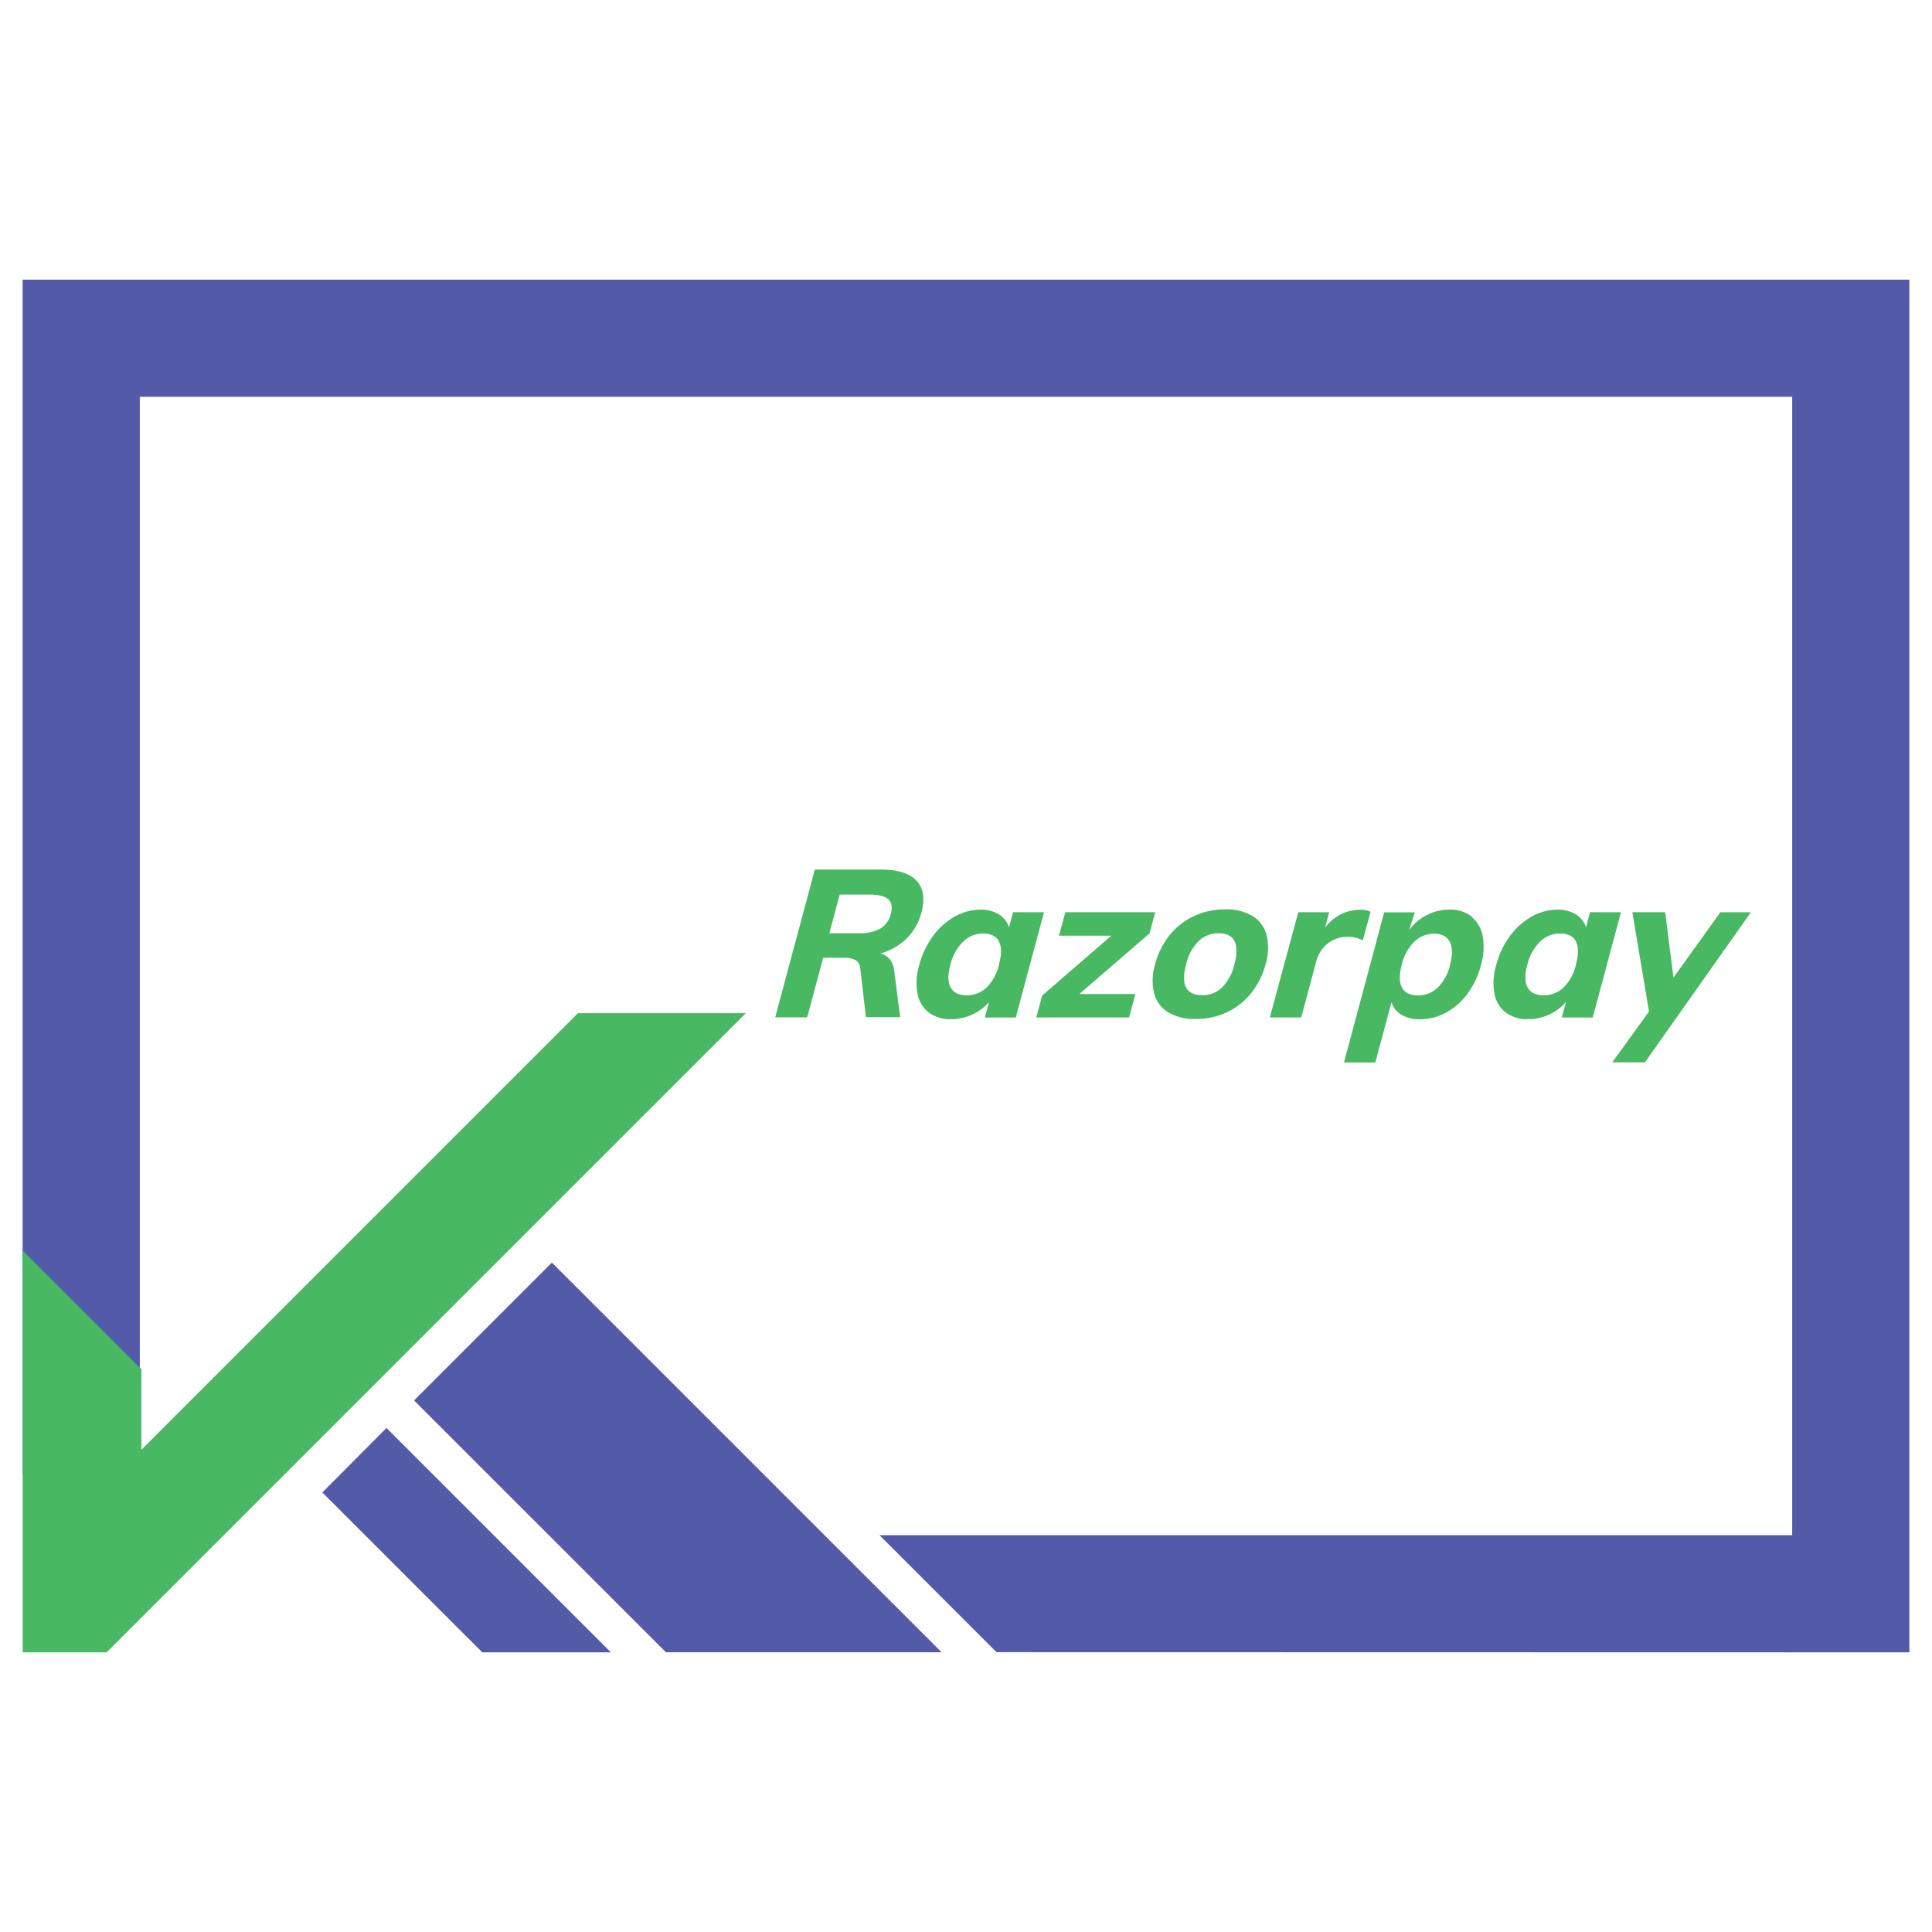
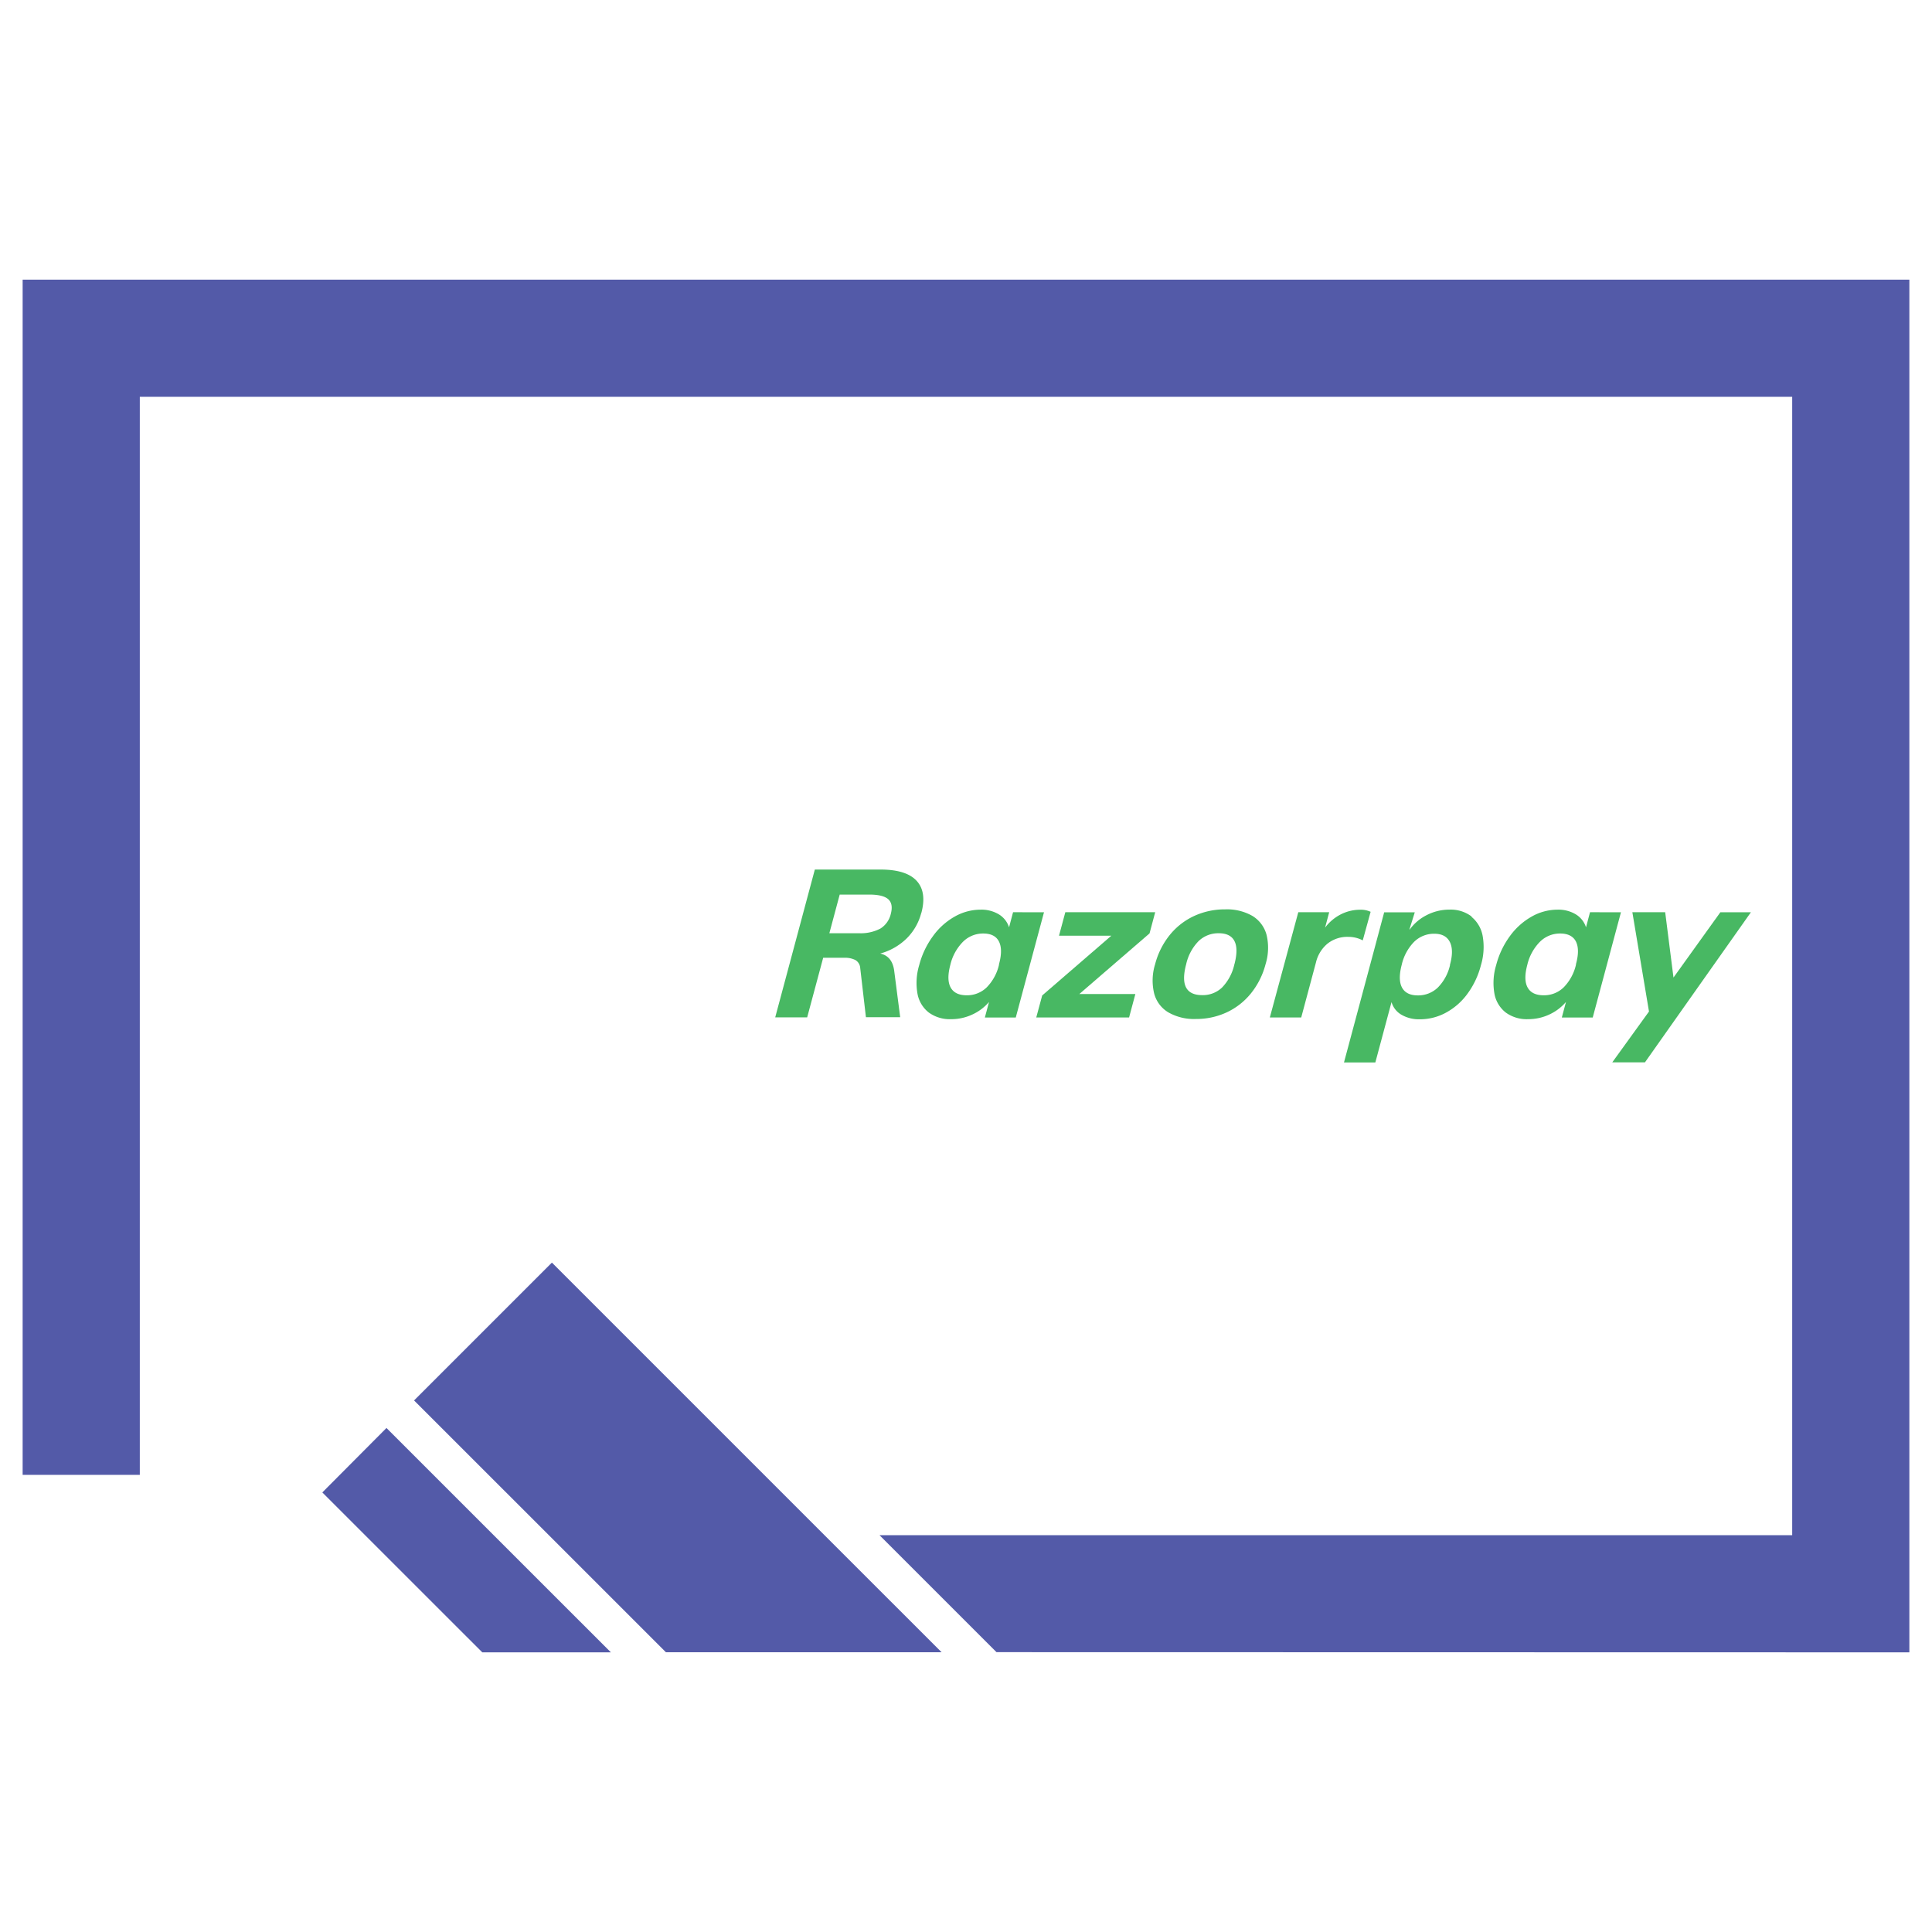
<svg xmlns="http://www.w3.org/2000/svg" id="Layer_1" data-name="Layer 1" viewBox="0 0 512 512">
  <defs>
    <style>.cls-1{fill:#535aa8;}.cls-2,.cls-3{fill:#48b863;}.cls-3{fill-rule:evenodd;}</style>
  </defs>
  <polygon class="cls-1" points="506 74.11 6 74.11 6 390.85 37.05 390.85 37.05 105.16 474.95 105.16 474.95 406.84 233.08 406.84 264.08 437.84 506 437.89 506 74.11" />
  <polygon class="cls-1" points="102.42 378.43 85.42 395.51 96.75 406.84 127.81 437.89 161.89 437.89 130.83 406.84 102.42 378.43" />
  <polygon class="cls-1" points="249.53 437.86 218.5 406.84 146.26 334.6 109.73 371.13 145.45 406.84 176.47 437.86 249.53 437.86" />
-   <polygon class="cls-2" points="197.64 268.5 28.25 437.89 6.01 437.89 6.01 331.42 37.47 362.88 37.47 384.2 153.16 268.5 197.64 268.5" />
  <path id="Fill-1" class="cls-3" d="M236.07,242.19a6.22,6.22,0,0,1-2.74,3.88,11.13,11.13,0,0,1-5.73,1.24h-7.81l2.74-10.24h7.81c2.46,0,4.15.42,5.06,1.24s1.14,2.12.67,3.88m8.09-.22c1-3.7.58-6.55-1.23-8.53s-5-3-9.55-3H215.94l-10.5,39.17h8.47l4.24-15.79h5.55a6.09,6.09,0,0,1,3,.61,2.65,2.65,0,0,1,1.27,2.14l1.51,13h9.08L237,257.49c-.3-2.72-1.55-4.31-3.73-4.79a16.1,16.1,0,0,0,7-4,14.66,14.66,0,0,0,3.86-6.71" />
  <path id="Fill-3" class="cls-3" d="M264.76,255.61a12.6,12.6,0,0,1-3.28,6.06,7.43,7.43,0,0,1-5.29,2.09q-3.13,0-4.26-2.07t-.08-6a12.88,12.88,0,0,1,3.34-6.1,7.52,7.52,0,0,1,5.38-2.2c2.05,0,3.44.7,4.16,2.12s.73,3.43,0,6.07Zm3.71-13.86-1.06,4a6.23,6.23,0,0,0-2.66-3.41,8.94,8.94,0,0,0-4.89-1.27,13.93,13.93,0,0,0-6.88,1.85,18,18,0,0,0-5.76,5.2,22.56,22.56,0,0,0-3.62,7.64,16.3,16.3,0,0,0-.46,7.57,8.17,8.17,0,0,0,3,5,9.49,9.49,0,0,0,5.94,1.76,13.12,13.12,0,0,0,5.55-1.21,12.81,12.81,0,0,0,4.47-3.35l-1.1,4.12h8.19l7.48-27.89Z" />
  <polygon id="Fill-5" class="cls-3" points="306.14 241.75 282.32 241.75 280.65 247.97 294.52 247.97 276.19 263.81 274.62 269.64 299.22 269.64 300.88 263.43 286.03 263.43 304.64 247.36 306.14 241.75" />
  <path id="Fill-7" class="cls-3" d="M327.12,255.56a12.76,12.76,0,0,1-3.28,6.16,7.36,7.36,0,0,1-5.24,2q-6.45,0-4.25-8.2a12.7,12.7,0,0,1,3.3-6.13,7.52,7.52,0,0,1,5.34-2.07c2.05,0,3.44.69,4.15,2.07s.71,3.42,0,6.13m4.8-12.77a13.55,13.55,0,0,0-7.24-1.76,19.42,19.42,0,0,0-8.25,1.76,18,18,0,0,0-6.48,5.07,20.53,20.53,0,0,0-3.85,7.7,14.58,14.58,0,0,0-.27,7.7,8.26,8.26,0,0,0,3.76,5.06,13.67,13.67,0,0,0,7.31,1.76,19.05,19.05,0,0,0,8.18-1.76,18,18,0,0,0,6.44-5.06,20.6,20.6,0,0,0,3.85-7.7,14.7,14.7,0,0,0,.28-7.7,8.42,8.42,0,0,0-3.73-5.07" />
  <path id="Fill-9" class="cls-3" d="M417.66,255.61a12.6,12.6,0,0,1-3.28,6.06,7.44,7.44,0,0,1-5.29,2.09q-3.13,0-4.26-2.07t-.08-6a12.88,12.88,0,0,1,3.34-6.1,7.51,7.51,0,0,1,5.38-2.2c2,0,3.44.7,4.16,2.12s.73,3.43,0,6.07Zm3.71-13.86-1.06,4a6.23,6.23,0,0,0-2.66-3.41,8.94,8.94,0,0,0-4.89-1.27,13.91,13.91,0,0,0-6.88,1.85,18.18,18.18,0,0,0-5.77,5.2,22.55,22.55,0,0,0-3.61,7.64,16.3,16.3,0,0,0-.46,7.57,8.17,8.17,0,0,0,3,5,9.44,9.44,0,0,0,5.93,1.76,13.13,13.13,0,0,0,5.56-1.21,12.9,12.9,0,0,0,4.47-3.35l-1.1,4.12h8.19l7.48-27.89Z" />
  <path id="Fill-11" class="cls-3" d="M361.14,249.23l2.09-7.59a6.12,6.12,0,0,0-2.82-.55,11.3,11.3,0,0,0-5.41,1.4,12.1,12.1,0,0,0-3.84,3.34l1.09-4.08h-8.19l-7.54,27.89h8.32l3.9-14.57a9.22,9.22,0,0,1,3.07-5,8.43,8.43,0,0,1,5.51-1.79,8.14,8.14,0,0,1,3.82.93" />
  <path id="Fill-13" class="cls-3" d="M384.28,255.72a12.38,12.38,0,0,1-3.25,6,7.49,7.49,0,0,1-5.29,2.07q-3.08,0-4.2-2.09c-.74-1.4-.76-3.41-.06-6.06a12.68,12.68,0,0,1,3.31-6.08,7.5,7.5,0,0,1,5.33-2.11q3,0,4.11,2.2c.73,1.46.74,3.5,0,6.1m5.8-12.84a9.14,9.14,0,0,0-5.89-1.85,13.05,13.05,0,0,0-6,1.43,12.51,12.51,0,0,0-4.6,3.91l0-.18,1.39-4.44h-8.11l-2.06,7.71a2.68,2.68,0,0,0-.07.27l-8.52,31.8h8.31l4.29-16a5.66,5.66,0,0,0,2.62,3.35,9.22,9.22,0,0,0,4.9,1.21,14.35,14.35,0,0,0,6.91-1.76,17.15,17.15,0,0,0,5.69-5,22,22,0,0,0,3.57-7.57,16.72,16.72,0,0,0,.48-7.64,8.48,8.48,0,0,0-3-5.2" />
  <path id="Fill-15" class="cls-3" d="M464,241.76h-8.09l-1.33,1.86-.33.44-.15.22-10.61,14.78-2.2-17.31h-8.7L437,268.06l-9.73,13.47h8.66l2.36-3.34.2-.29,2.75-3.89.08-.12,12.31-17.44L464,241.77h0Z" />
</svg>